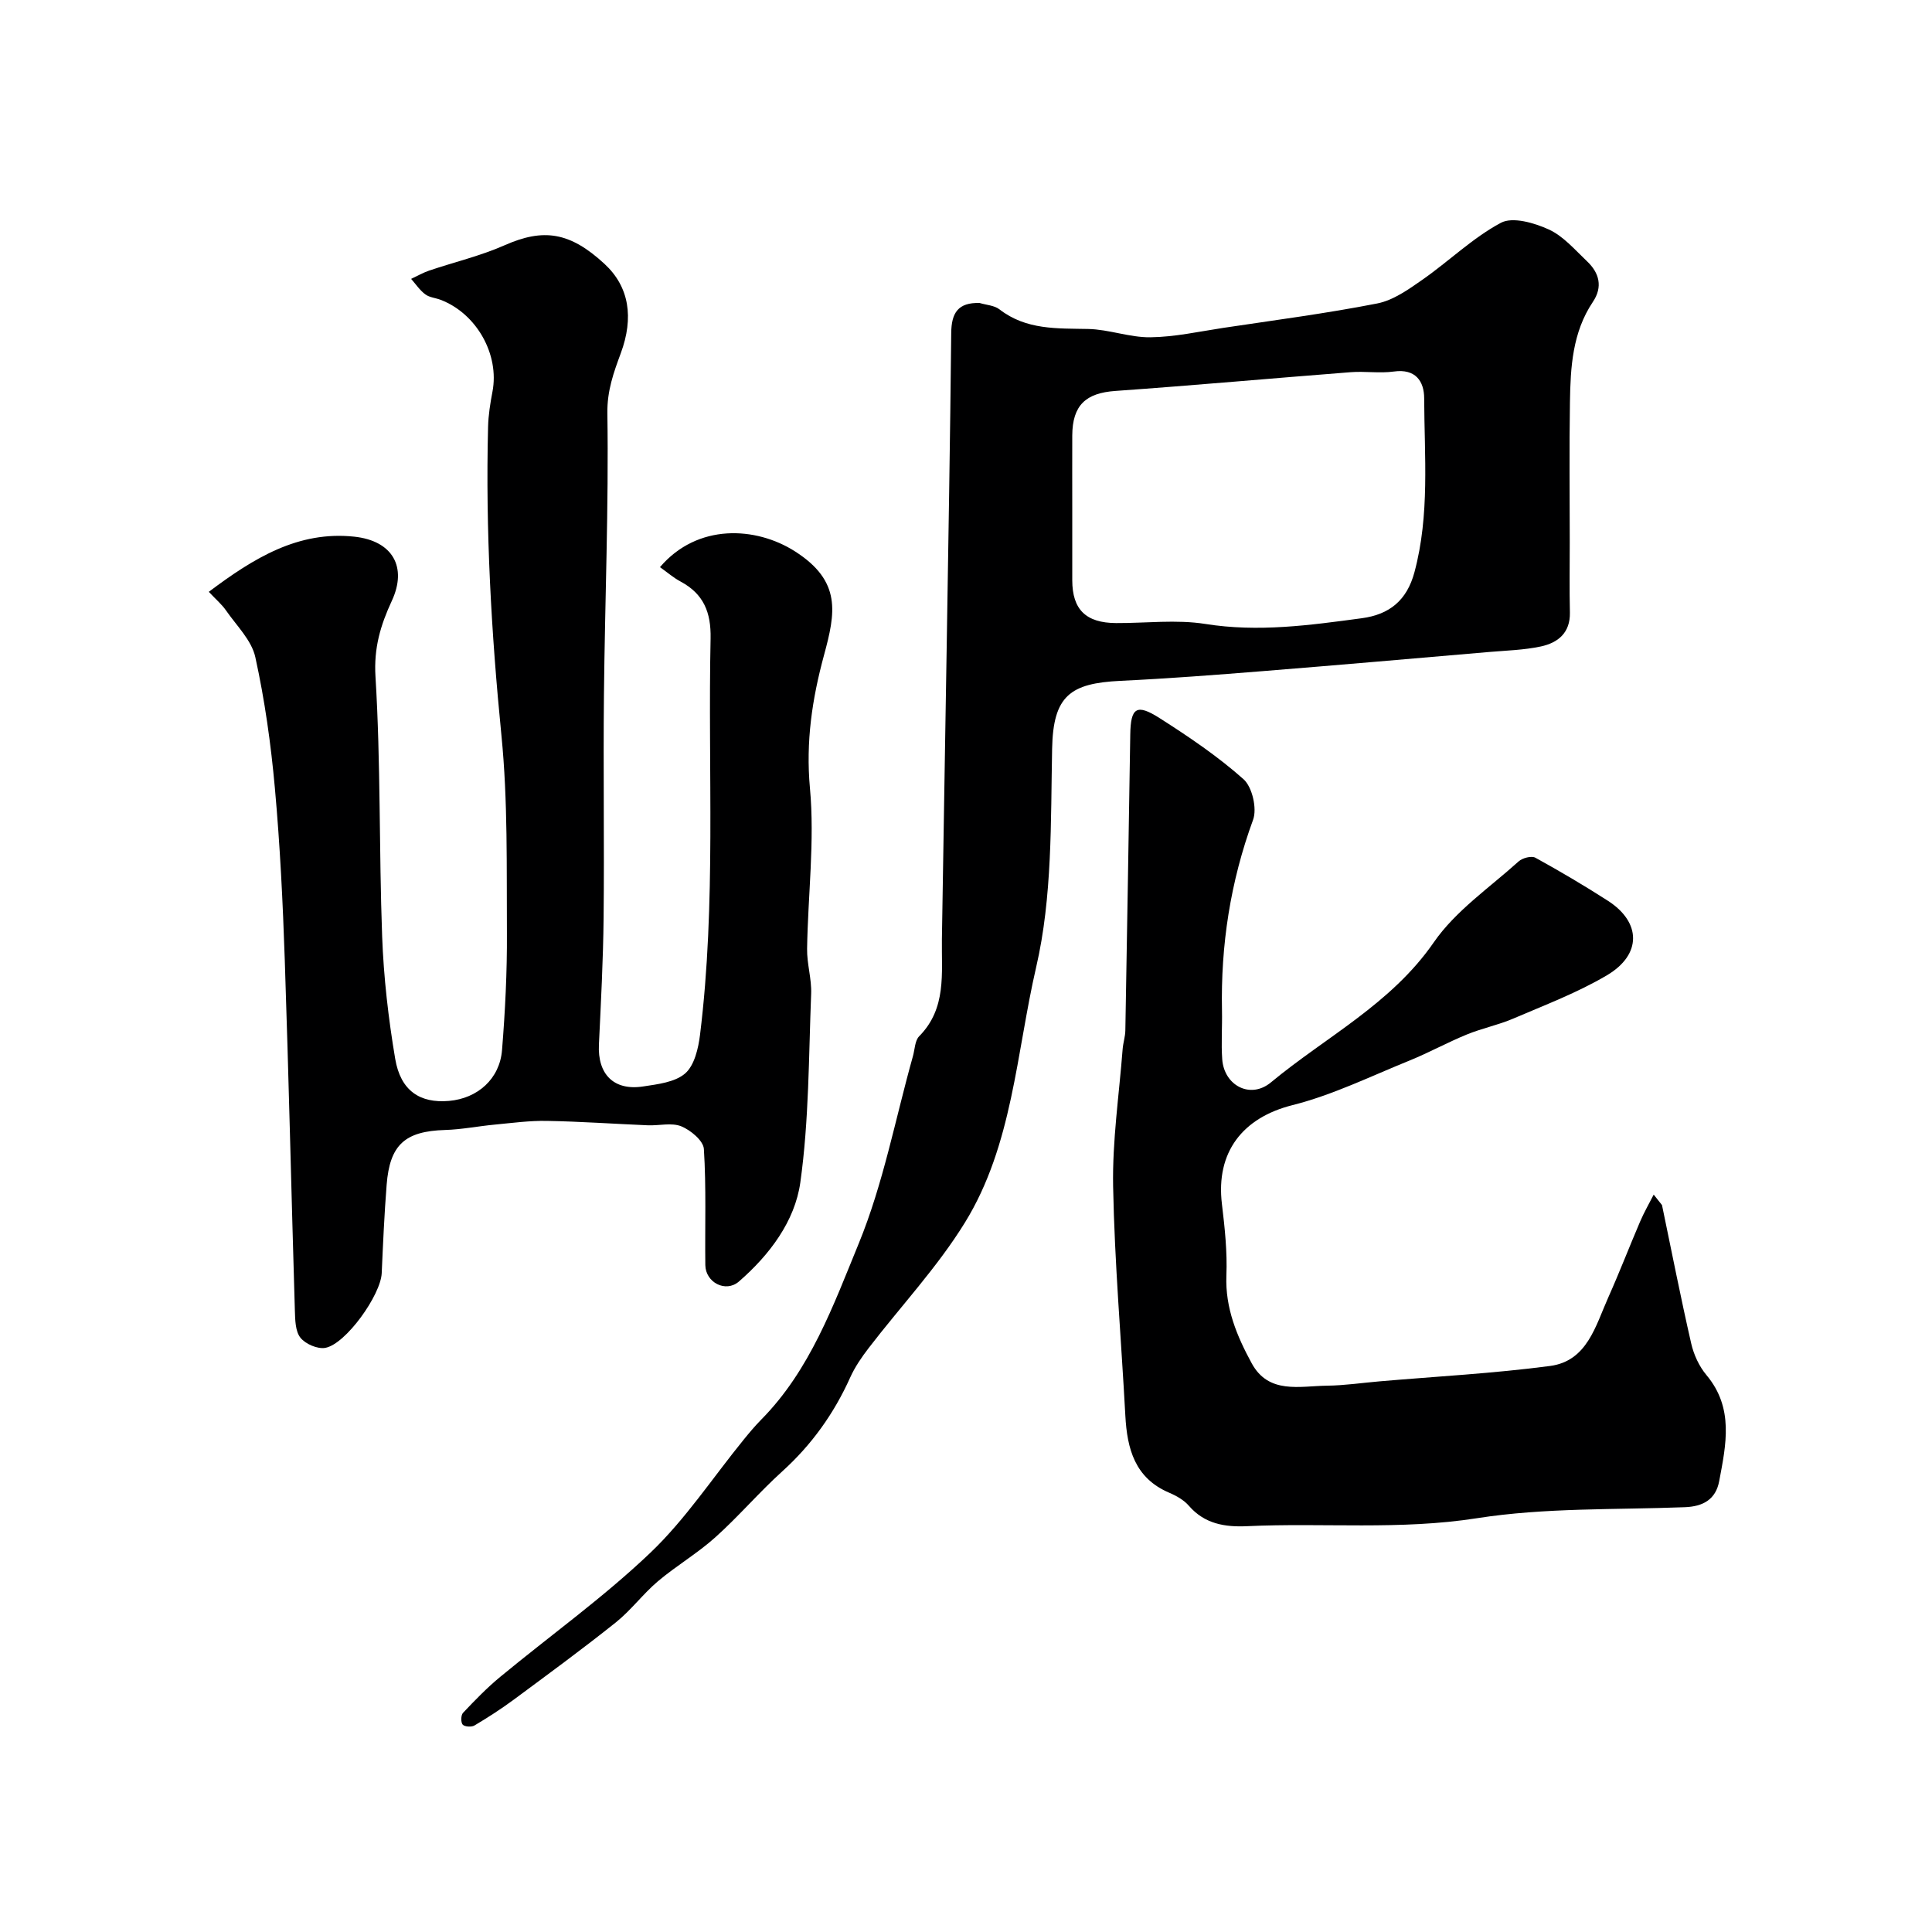
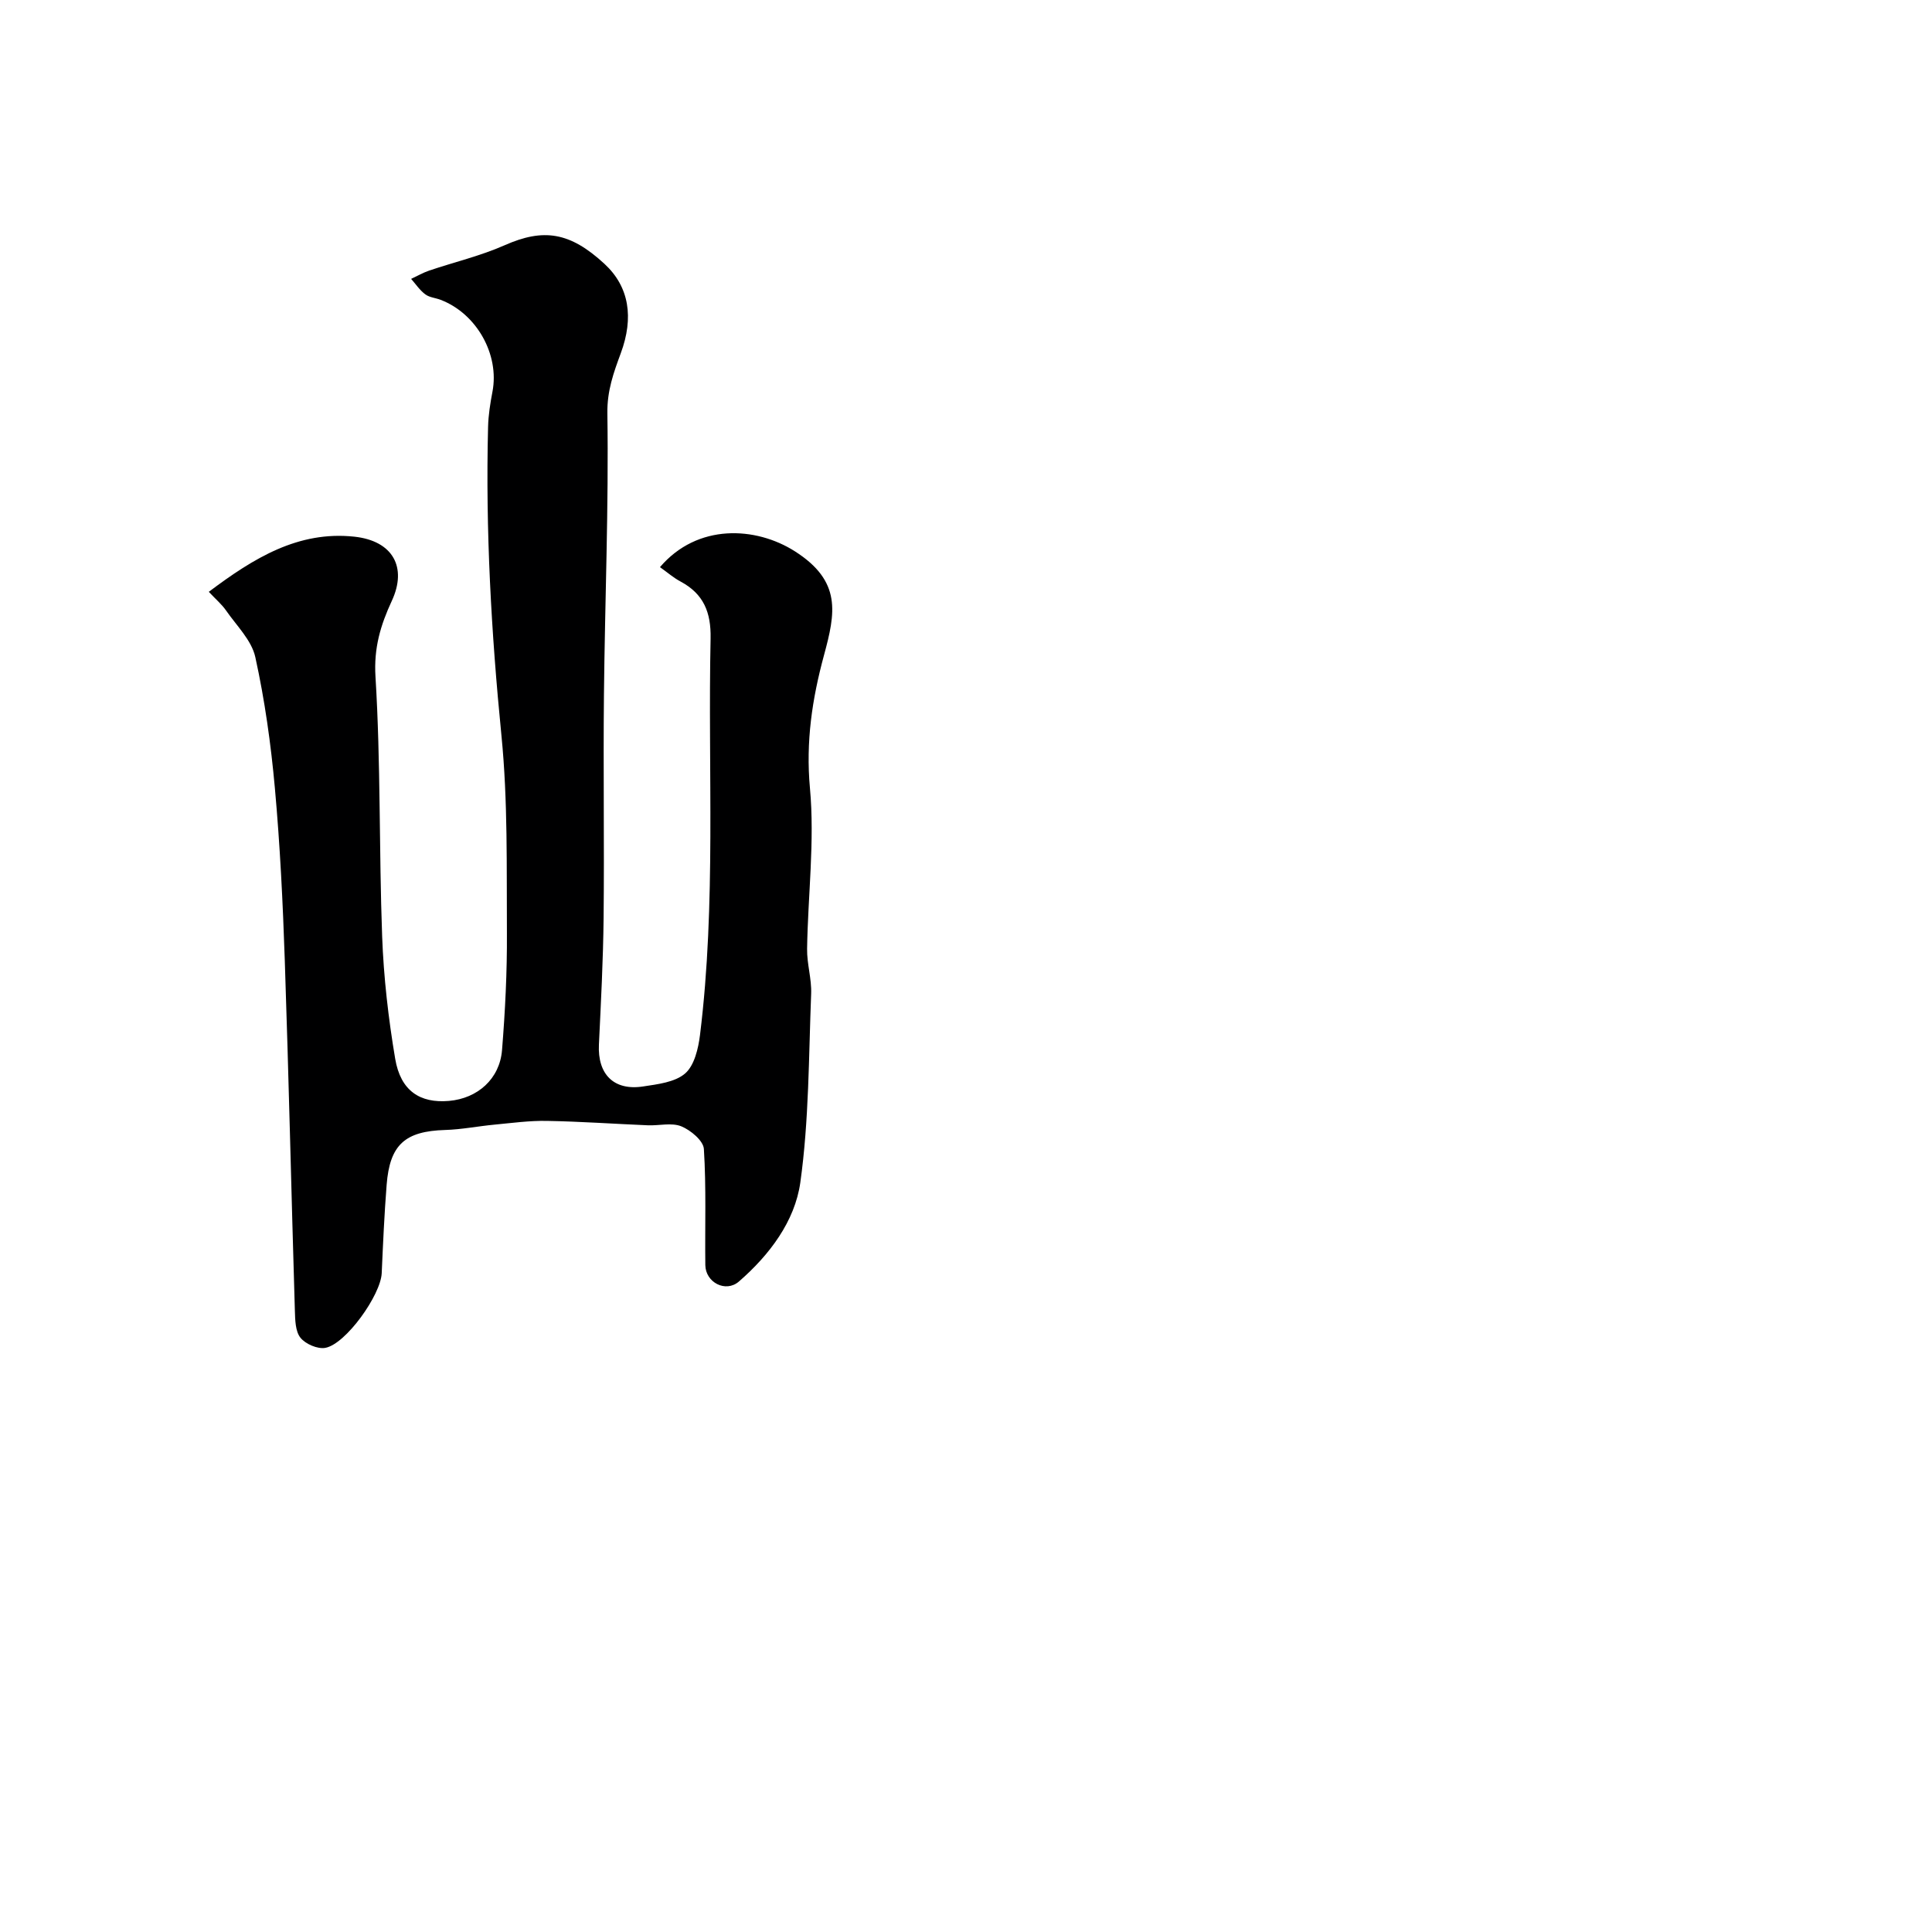
<svg xmlns="http://www.w3.org/2000/svg" enable-background="new 0 0 400 400" viewBox="0 0 400 400">
  <g fill="#000001">
    <path d="m136.64 117.42c7.77-9.11 19.87-8.41 27.93-3.28 9.74 6.21 8.4 12.77 6.03 21.51-2.46 9.07-3.79 17.92-2.91 27.53 1.01 10.98-.42 22.17-.59 33.27-.05 3.09.96 6.21.84 9.29-.51 13.04-.44 26.19-2.24 39.07-1.13 8.06-6.4 15.03-12.71 20.51-2.75 2.39-6.91.19-6.96-3.39-.1-8.02.21-16.06-.3-24.05-.11-1.71-2.74-3.9-4.68-4.69-2.01-.81-4.6-.11-6.93-.21-6.97-.29-13.93-.79-20.89-.91-3.6-.07-7.22.43-10.81.77-3.43.32-6.84 1.01-10.27 1.11-8.28.25-11.45 3.02-12.1 11.35-.48 6.09-.75 12.19-1.02 18.29-.2 4.52-7.42 14.69-11.68 15.47-1.6.29-4.1-.79-5.14-2.09-1.07-1.33-1.1-3.69-1.16-5.61-.73-24.2-1.27-48.4-2.09-72.6-.4-11.88-.98-23.77-2.05-35.6-.82-9.09-2.09-18.2-4.05-27.11-.77-3.5-3.89-6.52-6.07-9.67-.86-1.24-2.05-2.24-3.56-3.85 9.33-7.01 18.52-12.65 30.11-11.42 8 .85 11.01 6.34 7.78 13.29-2.33 5.03-3.75 9.73-3.38 15.7 1.1 17.89.72 35.86 1.38 53.78.31 8.47 1.29 16.97 2.7 25.33 1.12 6.63 5.13 9.25 11.16 8.72 5.9-.52 10.48-4.55 10.96-10.52.65-8.07 1.06-16.18 1.01-24.26-.08-13.63.21-27.33-1.13-40.85-2.11-21.28-3.31-42.55-2.77-63.91.06-2.44.45-4.89.91-7.3 1.47-7.67-3.25-16.14-10.72-19.01-1.06-.41-2.33-.49-3.19-1.14-1.14-.85-1.97-2.11-2.93-3.2 1.25-.58 2.45-1.28 3.74-1.72 5.2-1.76 10.61-3.03 15.61-5.24 8.02-3.55 13.5-2.79 20.69 3.86 5.12 4.73 6.1 11.12 3.36 18.51-1.46 3.95-2.84 7.73-2.77 12.42.29 19.42-.51 38.86-.71 58.3-.16 15.37.09 30.74-.07 46.11-.09 8.76-.55 17.53-.97 26.28-.3 6.15 3.08 9.61 9.15 8.68 3.02-.46 6.6-.87 8.71-2.7 1.91-1.67 2.72-5.17 3.07-7.97 3.37-27.29 1.61-54.72 2.19-82.09.11-5.41-1.45-9.22-6.2-11.77-1.44-.76-2.68-1.85-4.28-2.99z" />
-     <path d="m202.82 62.73c1.38.42 3.04.49 4.11 1.32 5.53 4.29 11.91 3.93 18.37 4.06 4.31.09 8.6 1.78 12.88 1.72 5.02-.06 10.04-1.18 15.05-1.94 10.65-1.6 21.34-2.99 31.9-5.06 3.34-.65 6.51-2.92 9.4-4.94 5.48-3.83 10.38-8.64 16.21-11.76 2.43-1.3 6.93.01 9.92 1.38 3.02 1.38 5.42 4.22 7.92 6.59 2.54 2.4 3.3 5.29 1.21 8.4-4.24 6.32-4.64 13.54-4.75 20.76-.16 9.66-.04 19.32-.04 28.99 0 4.86-.08 9.72.03 14.57.09 4.21-2.48 6.26-6 7.02-3.51.75-7.17.84-10.77 1.15-15.56 1.34-31.12 2.7-46.69 3.95-9.85.79-19.72 1.55-29.59 2.02-10.41.5-13.94 3.09-14.15 14.06-.3 15.13.07 30.68-3.31 45.25-4.11 17.77-4.87 36.85-14.75 52.86-5.69 9.23-13.26 17.29-19.9 25.94-1.47 1.91-2.87 3.95-3.85 6.13-3.36 7.47-7.97 13.92-14.07 19.44-4.81 4.35-9.05 9.34-13.88 13.67-3.69 3.31-8.06 5.87-11.86 9.08-3.09 2.62-5.56 5.99-8.72 8.52-6.9 5.51-14.03 10.73-21.13 15.99-2.61 1.93-5.35 3.69-8.14 5.35-.61.36-2.04.26-2.43-.19-.41-.48-.37-1.97.08-2.44 2.45-2.59 4.94-5.17 7.68-7.43 10.36-8.56 21.36-16.43 31.06-25.67 7.3-6.95 12.97-15.61 19.39-23.49 1.14-1.4 2.31-2.8 3.58-4.09 10.15-10.26 14.96-23.69 20.21-36.48 5.08-12.38 7.58-25.81 11.22-38.78.4-1.41.4-3.23 1.3-4.14 5.71-5.78 4.6-13.01 4.7-20.04.3-19.93.67-39.85.98-59.78.35-21.92.73-43.85.95-65.77.04-4.17 1.41-6.35 5.88-6.22zm19.18 42.42c0 5-.01 9.99 0 14.99.01 6.06 2.82 8.83 9.08 8.86 6.16.03 12.45-.77 18.46.18 10.97 1.75 21.63.27 32.39-1.18 5.77-.77 9.36-3.72 10.92-9.54 3.19-11.89 2.05-23.98 2.01-36.01-.01-3.49-1.77-6.16-6.27-5.53-2.94.41-6-.1-8.98.14-16.23 1.26-32.44 2.73-48.68 3.88-6.12.43-8.89 2.94-8.93 9.22-.02 5 0 9.99 0 14.99z" />
-     <path d="m344.1 249.5c1.99 9.56 3.87 19.15 6.05 28.67.53 2.31 1.64 4.72 3.15 6.52 5.73 6.83 4.06 14.41 2.64 21.97-.71 3.76-3.3 5.25-7.13 5.39-14.36.55-28.91.07-43.02 2.28-15.94 2.5-31.76.91-47.6 1.65-4.52.21-8.78-.44-12.04-4.22-1.03-1.19-2.58-2.07-4.06-2.7-7.14-3.03-8.73-9.09-9.1-15.97-.85-15.81-2.23-31.61-2.53-47.43-.18-9.47 1.24-18.97 1.97-28.45.1-1.3.54-2.58.56-3.88.37-20.43.69-40.86 1.02-61.28.09-5.53 1.29-6.42 6.06-3.38 6.04 3.85 12.05 7.91 17.38 12.65 1.81 1.61 2.84 6.07 1.99 8.4-4.7 12.83-6.72 25.96-6.44 39.54.07 3.36-.19 6.73.05 10.07.4 5.41 5.82 8.31 10.09 4.76 11.38-9.44 24.89-16.22 33.71-28.99 4.51-6.53 11.55-11.32 17.57-16.76.79-.71 2.66-1.2 3.46-.76 5.11 2.81 10.14 5.78 15.04 8.93 6.89 4.44 7.02 11.13-.22 15.41-6.11 3.61-12.85 6.16-19.4 8.97-3.11 1.33-6.49 2.01-9.63 3.3-4.01 1.64-7.82 3.75-11.83 5.38-8.03 3.25-15.92 7.14-24.26 9.24-10.25 2.58-15.91 9.67-14.59 20.51.59 4.9 1.12 9.88.92 14.79-.26 6.73 2.2 12.55 5.24 18.14 3.51 6.46 9.95 4.71 15.6 4.64 3.6-.04 7.2-.58 10.8-.89 11.79-1.02 23.64-1.64 35.37-3.19 7.7-1.02 9.42-8.31 12.06-14.2 2.31-5.17 4.35-10.47 6.58-15.68.82-1.92 1.87-3.74 2.82-5.6.56.72 1.14 1.44 1.72 2.17z" />
  </g>
</svg>